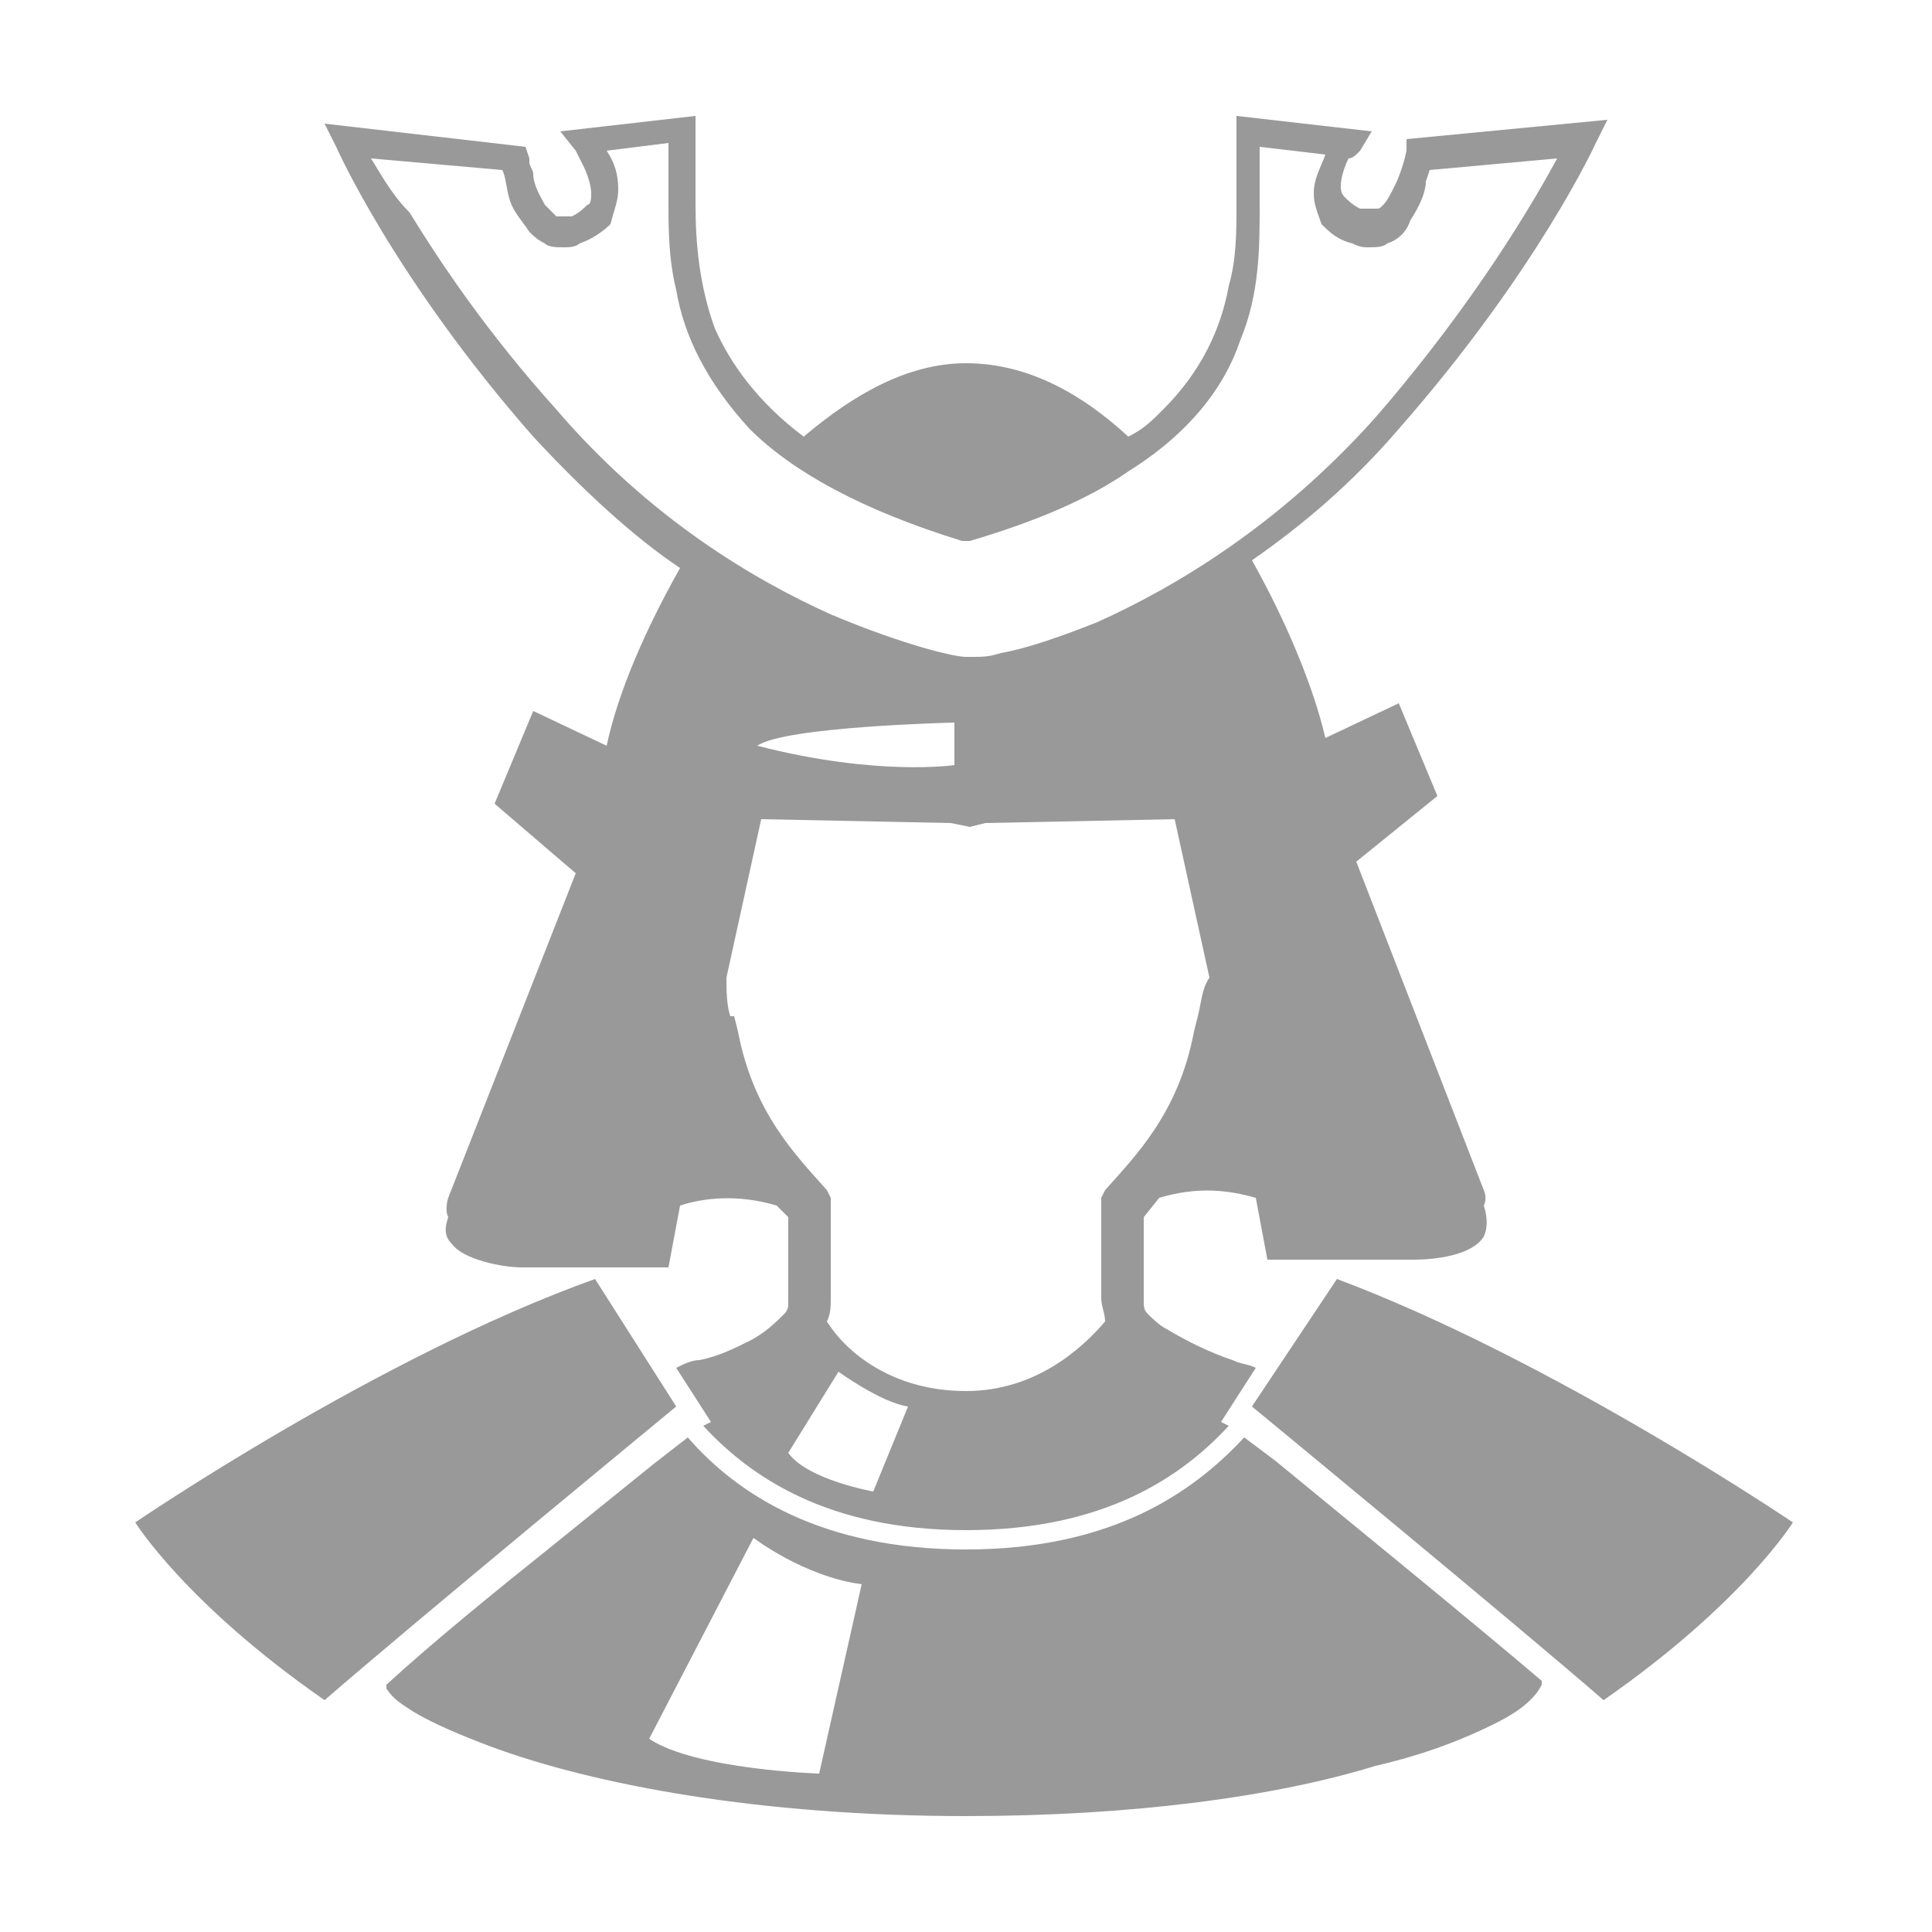
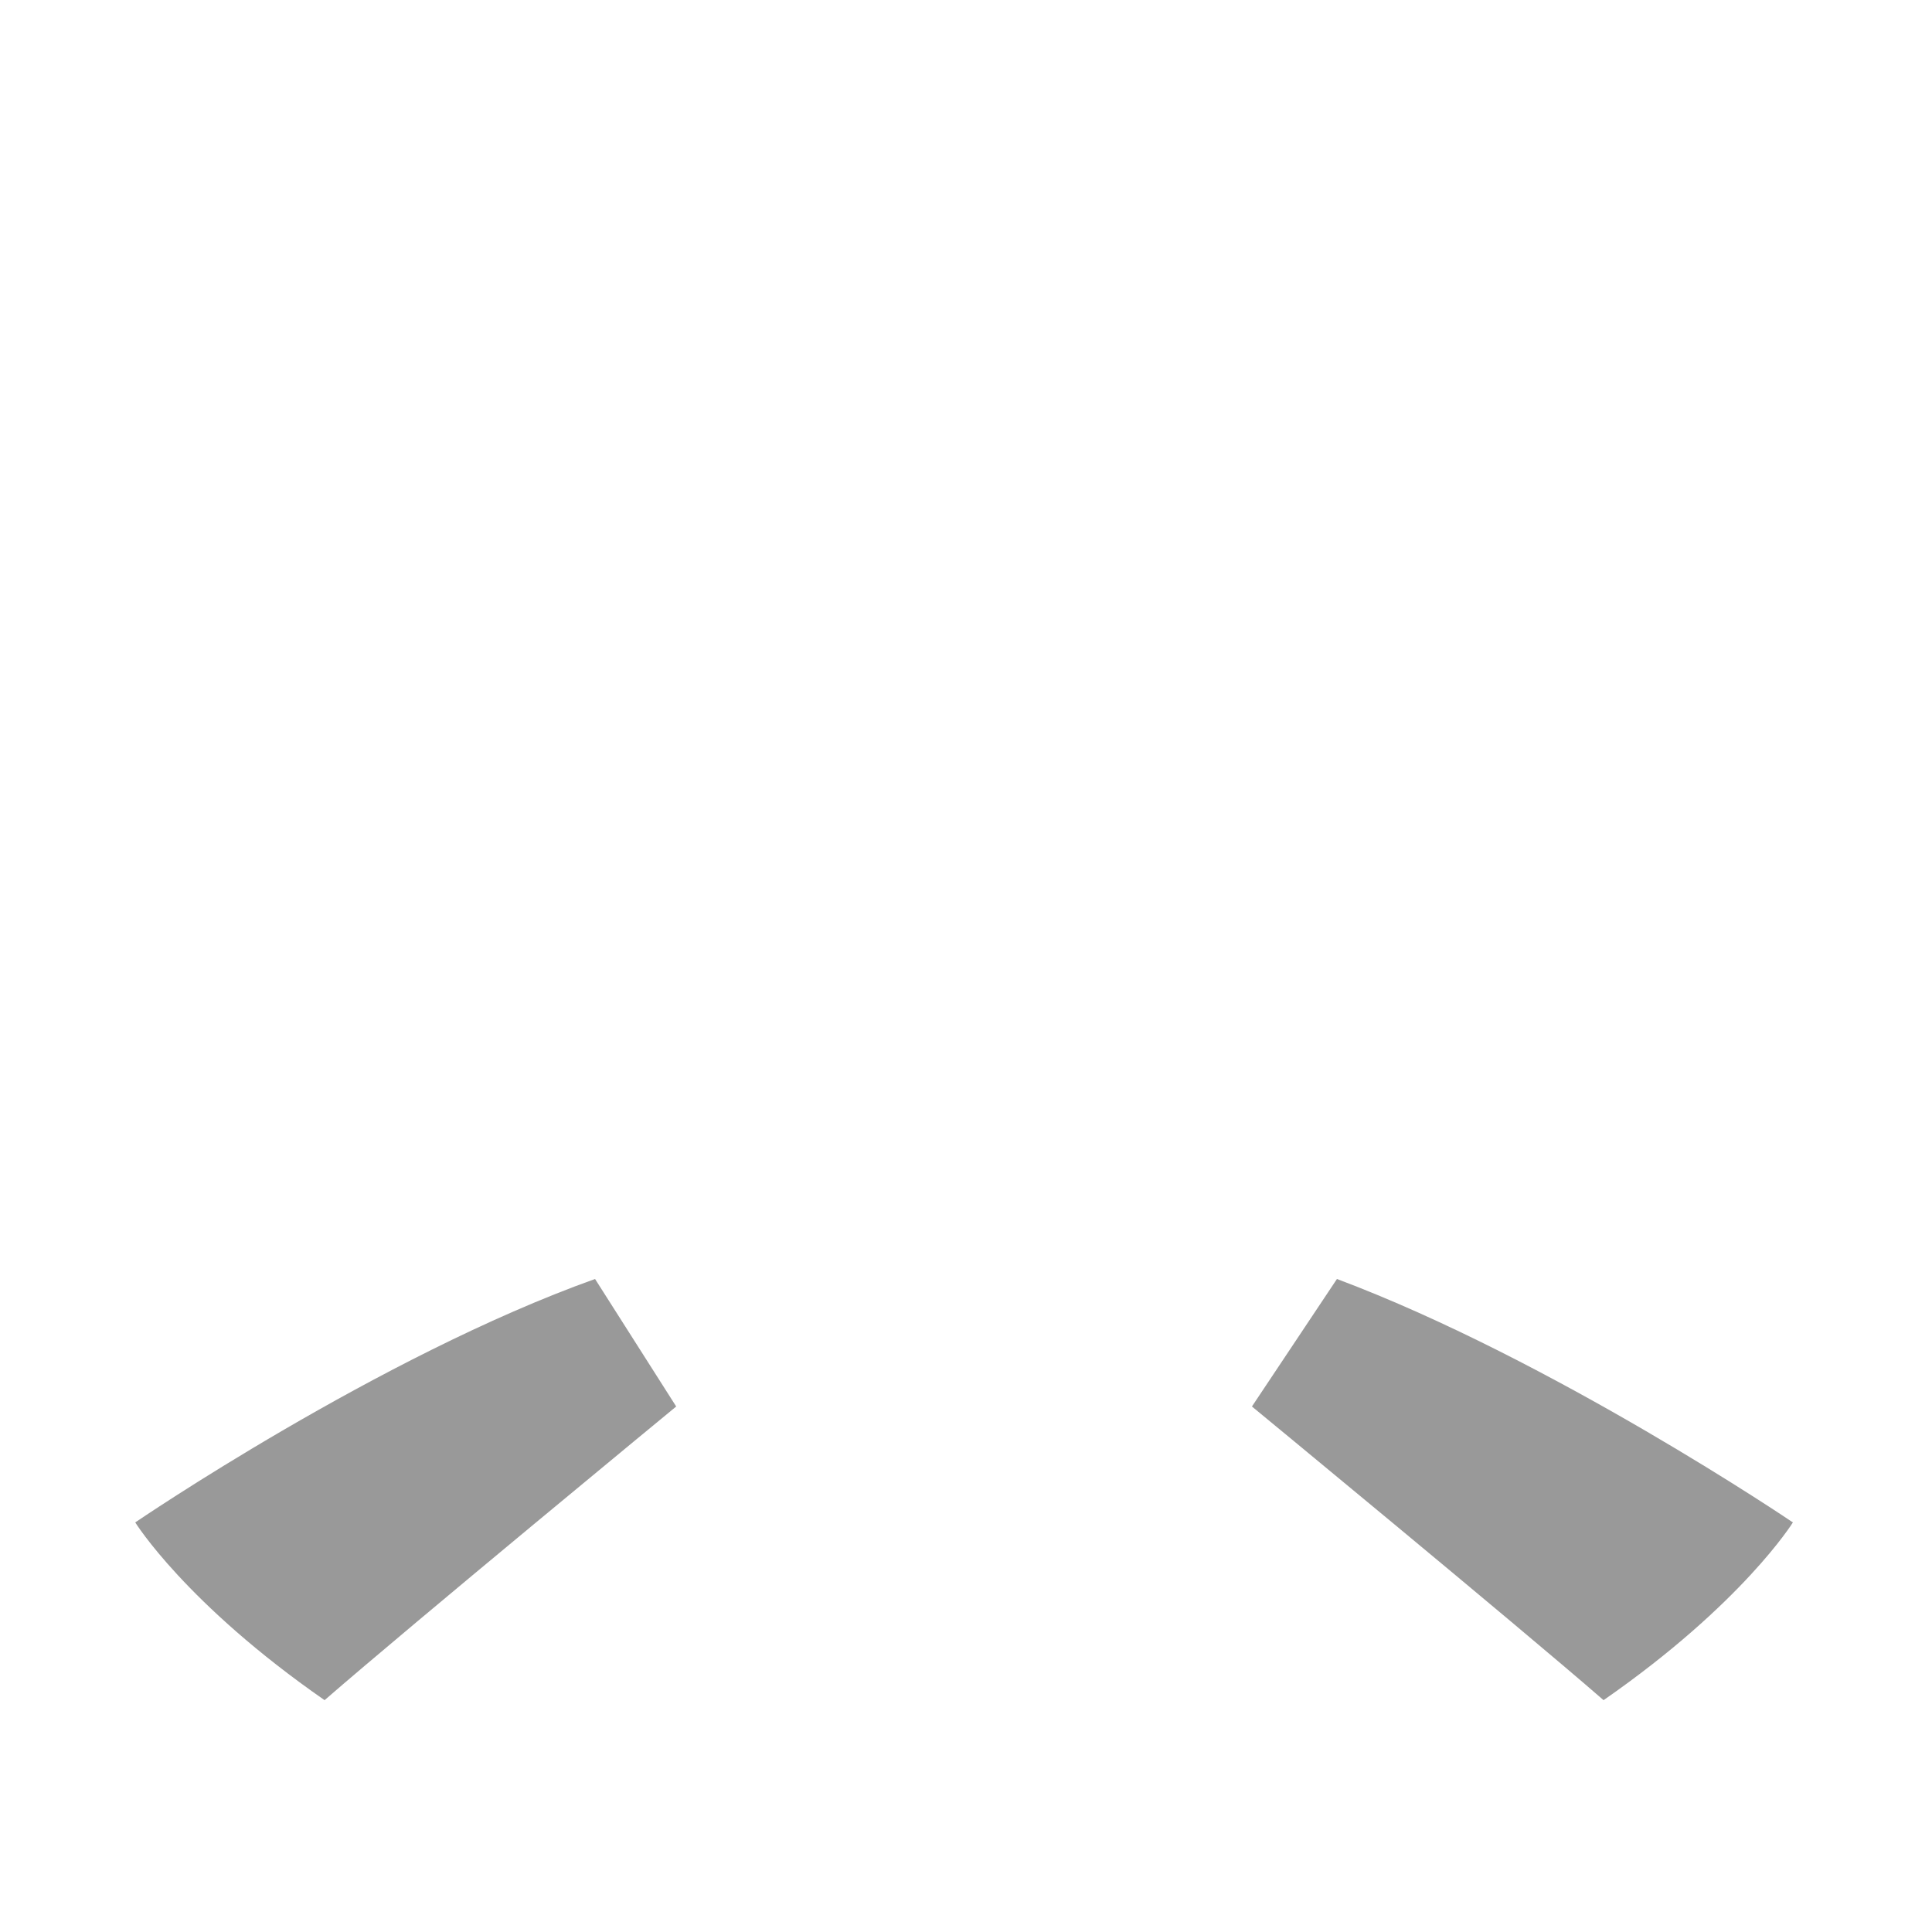
<svg xmlns="http://www.w3.org/2000/svg" version="1.1" id="レイヤー_1" x="0px" y="0px" viewBox="0 0 50 50" style="enable-background:new 0 0 50 50;" xml:space="preserve">
  <style type="text/css">
	.st0{fill:none;}
	.st1{fill-rule:evenodd;clip-rule:evenodd;fill:#999999;}
	.st2{fill:#999999;}
</style>
  <rect class="st0" width="50" height="50" />
  <g>
-     <path class="st1" d="M21.2,45.9c0,0-3.2-0.1-4.4-0.9l2.7-5.2c0,0,1.3,1,2.8,1.2L21.2,45.9z M32.2,37.2c-1.3,1.4-3.4,2.9-7.2,2.9   c-3.7,0-5.9-1.4-7.2-2.9l-0.9,0.7l-2.6,2.1c-1.5,1.2-3.1,2.5-4.3,3.6l0,0.1c0.2,0.3,0.4,0.4,0.7,0.6c0.5,0.3,1.2,0.6,2,0.9   C15.4,46.2,19.7,47,25,47c4.3,0,8-0.5,10.6-1.3c1.3-0.3,2.3-0.7,3.1-1.1c0.4-0.2,0.7-0.4,0.9-0.6c0.1-0.1,0.2-0.2,0.3-0.4l0-0.1   c-2-1.7-5.2-4.3-6.9-5.7L32.2,37.2z" />
    <path class="st2" d="M15.4,33.1c-5.6,2-11.9,6.3-11.9,6.3s1.3,2.1,4.9,4.6c2.3-2,9.1-7.6,9.1-7.6L15.4,33.1z" />
    <path class="st2" d="M34.6,33.1l-2.2,3.3c0,0,6.8,5.6,9.1,7.6c3.6-2.5,4.9-4.6,4.9-4.6S40.2,35.2,34.6,33.1z" />
-     <path class="st1" d="M13,4.4c0.1,0.2,0.1,0.5,0.2,0.8c0.1,0.3,0.3,0.5,0.5,0.8c0.1,0.1,0.2,0.2,0.4,0.3c0.1,0.1,0.3,0.1,0.5,0.1   c0.1,0,0.3,0,0.4-0.1c0.3-0.1,0.6-0.3,0.8-0.5C15.9,5.4,16,5.2,16,4.9c0-0.4-0.1-0.7-0.3-1l1.6-0.2l0,0.1c0,0.4,0,0.9,0,1.4   c0,0.7,0,1.5,0.2,2.3c0.2,1.2,0.8,2.4,1.9,3.6c1.1,1.1,2.9,2.1,5.5,2.9l0.1,0l0.1,0c1.7-0.5,3.1-1.1,4.1-1.8c1.6-1,2.5-2.2,2.9-3.4   c0.5-1.2,0.5-2.4,0.5-3.5c0-0.5,0-1,0-1.4V3.8L34.3,4c-0.1,0.3-0.3,0.6-0.3,1c0,0.3,0.1,0.5,0.2,0.8c0.2,0.2,0.4,0.4,0.8,0.5   c0.2,0.1,0.3,0.1,0.4,0.1c0.2,0,0.4,0,0.5-0.1c0.3-0.1,0.5-0.3,0.6-0.6c0.2-0.3,0.4-0.7,0.4-1L37,4.4l3.3-0.3   c-0.6,1.1-2.1,3.7-4.7,6.7c-2.5,2.8-5.2,4.4-7.2,5.3c-1,0.4-1.9,0.7-2.5,0.8c-0.3,0.1-0.5,0.1-0.7,0.1l-0.2,0h0   c-0.3,0-1.6-0.3-3.5-1.1c-2-0.9-4.7-2.5-7.1-5.3c-1.8-2-3-3.8-3.8-5.1C10.1,5,9.8,4.4,9.6,4.1L13,4.4z M19.6,19.3   c0.7-0.5,5.1-0.6,5.1-0.6v1.1C24.7,19.8,22.7,20.1,19.6,19.3z M31,26.3L31,26.3l-0.1,0.4c-0.4,2.1-1.5,3.2-2.3,4.1l-0.1,0.2v0.2   v2.4c0,0.2,0.1,0.4,0.1,0.6c-0.6,0.7-1.8,1.8-3.6,1.8c-1.9,0-3.1-1-3.6-1.8c0.1-0.2,0.1-0.4,0.1-0.6v-2.4v-0.2l-0.1-0.2   c-0.8-0.9-1.9-2-2.3-4.1L19,26.3l-0.1,0c-0.1-0.3-0.1-0.7-0.1-1l0.9-4.1l4.9,0.1l0.5,0.1l0.4-0.1l4.9-0.1l0.9,4.1   C31.1,25.6,31.1,25.9,31,26.3z M22.6,38.6c0,0-1.7-0.3-2.2-1l1.3-2.1c0,0,1.1,0.8,1.8,0.9L22.6,38.6z M13.8,11.3   c1.3,1.4,2.6,2.6,3.8,3.4c-0.9,1.6-1.6,3.2-1.9,4.6l-1.9-0.9l-1,2.4l2.1,1.8l-3.3,8.4c0,0-0.1,0.3,0,0.5c-0.1,0.3-0.1,0.5,0.1,0.7   c0.3,0.4,1.3,0.6,1.8,0.6h3.8l0.3-1.6c0.6-0.2,1.5-0.3,2.5,0l0.3,0.3v2.2c0,0.1,0,0.2-0.1,0.3c-0.2,0.2-0.5,0.5-0.9,0.7   c-0.4,0.2-0.8,0.4-1.3,0.5c-0.2,0-0.4,0.1-0.6,0.2l0.9,1.4l-0.2,0.1c1.2,1.3,3.2,2.7,6.8,2.7s5.6-1.4,6.8-2.7l-0.2-0.1l0.9-1.4   c-0.2-0.1-0.4-0.1-0.6-0.2c-0.6-0.2-1.2-0.5-1.7-0.8c-0.2-0.1-0.4-0.3-0.5-0.4c-0.1-0.1-0.1-0.2-0.1-0.3v-2.2L30,31   c1-0.3,1.8-0.2,2.5,0l0.3,1.6h3.8c0.5,0,1.5-0.1,1.8-0.6c0.1-0.2,0.1-0.5,0-0.8c0.1-0.2,0-0.4,0-0.4l-3.3-8.5l2.1-1.7l-1-2.4   l-1.9,0.9c-0.3-1.3-1-3-1.9-4.6c1.3-0.9,2.6-2,3.8-3.4c3.6-4.1,5.1-7.4,5.1-7.4l0.3-0.6l-5.2,0.5l0,0.3c0,0-0.1,0.5-0.3,0.9   c-0.1,0.2-0.2,0.4-0.3,0.5c-0.1,0.1-0.1,0.1-0.2,0.1c-0.1,0-0.1,0-0.2,0c0,0-0.1,0-0.2,0c-0.2-0.1-0.3-0.2-0.4-0.3   c-0.1-0.1-0.1-0.2-0.1-0.3c0-0.2,0.1-0.5,0.2-0.7C35,4.1,35.1,4,35.1,4l0.1-0.1l0,0l0.3-0.5L32,3l0,0.4l0,0.5c0,0.4,0,0.9,0,1.4   c0,0.7,0,1.4-0.2,2.1c-0.2,1.1-0.7,2.2-1.7,3.2c-0.3,0.3-0.5,0.5-0.9,0.7c-1.3-1.2-2.7-1.9-4.2-1.9s-2.9,0.8-4.2,1.9   c-1.2-0.9-1.9-1.9-2.3-2.8C18.1,7.4,18,6.3,18,5.3c0-0.5,0-0.9,0-1.4l0-0.5L18,3l-3.5,0.4l0.4,0.5c0,0,0.1,0.2,0.2,0.4   c0.1,0.2,0.2,0.5,0.2,0.7c0,0.1,0,0.3-0.1,0.3c-0.1,0.1-0.2,0.2-0.4,0.3c-0.1,0-0.1,0-0.2,0c-0.1,0-0.1,0-0.2,0   c-0.1-0.1-0.2-0.2-0.3-0.3c-0.1-0.2-0.3-0.5-0.3-0.8c0-0.1-0.1-0.2-0.1-0.3l0-0.1v0l-0.1-0.3L8.4,3.2l0.3,0.6   C8.7,3.8,10.2,7.2,13.8,11.3z" />
  </g>
</svg>